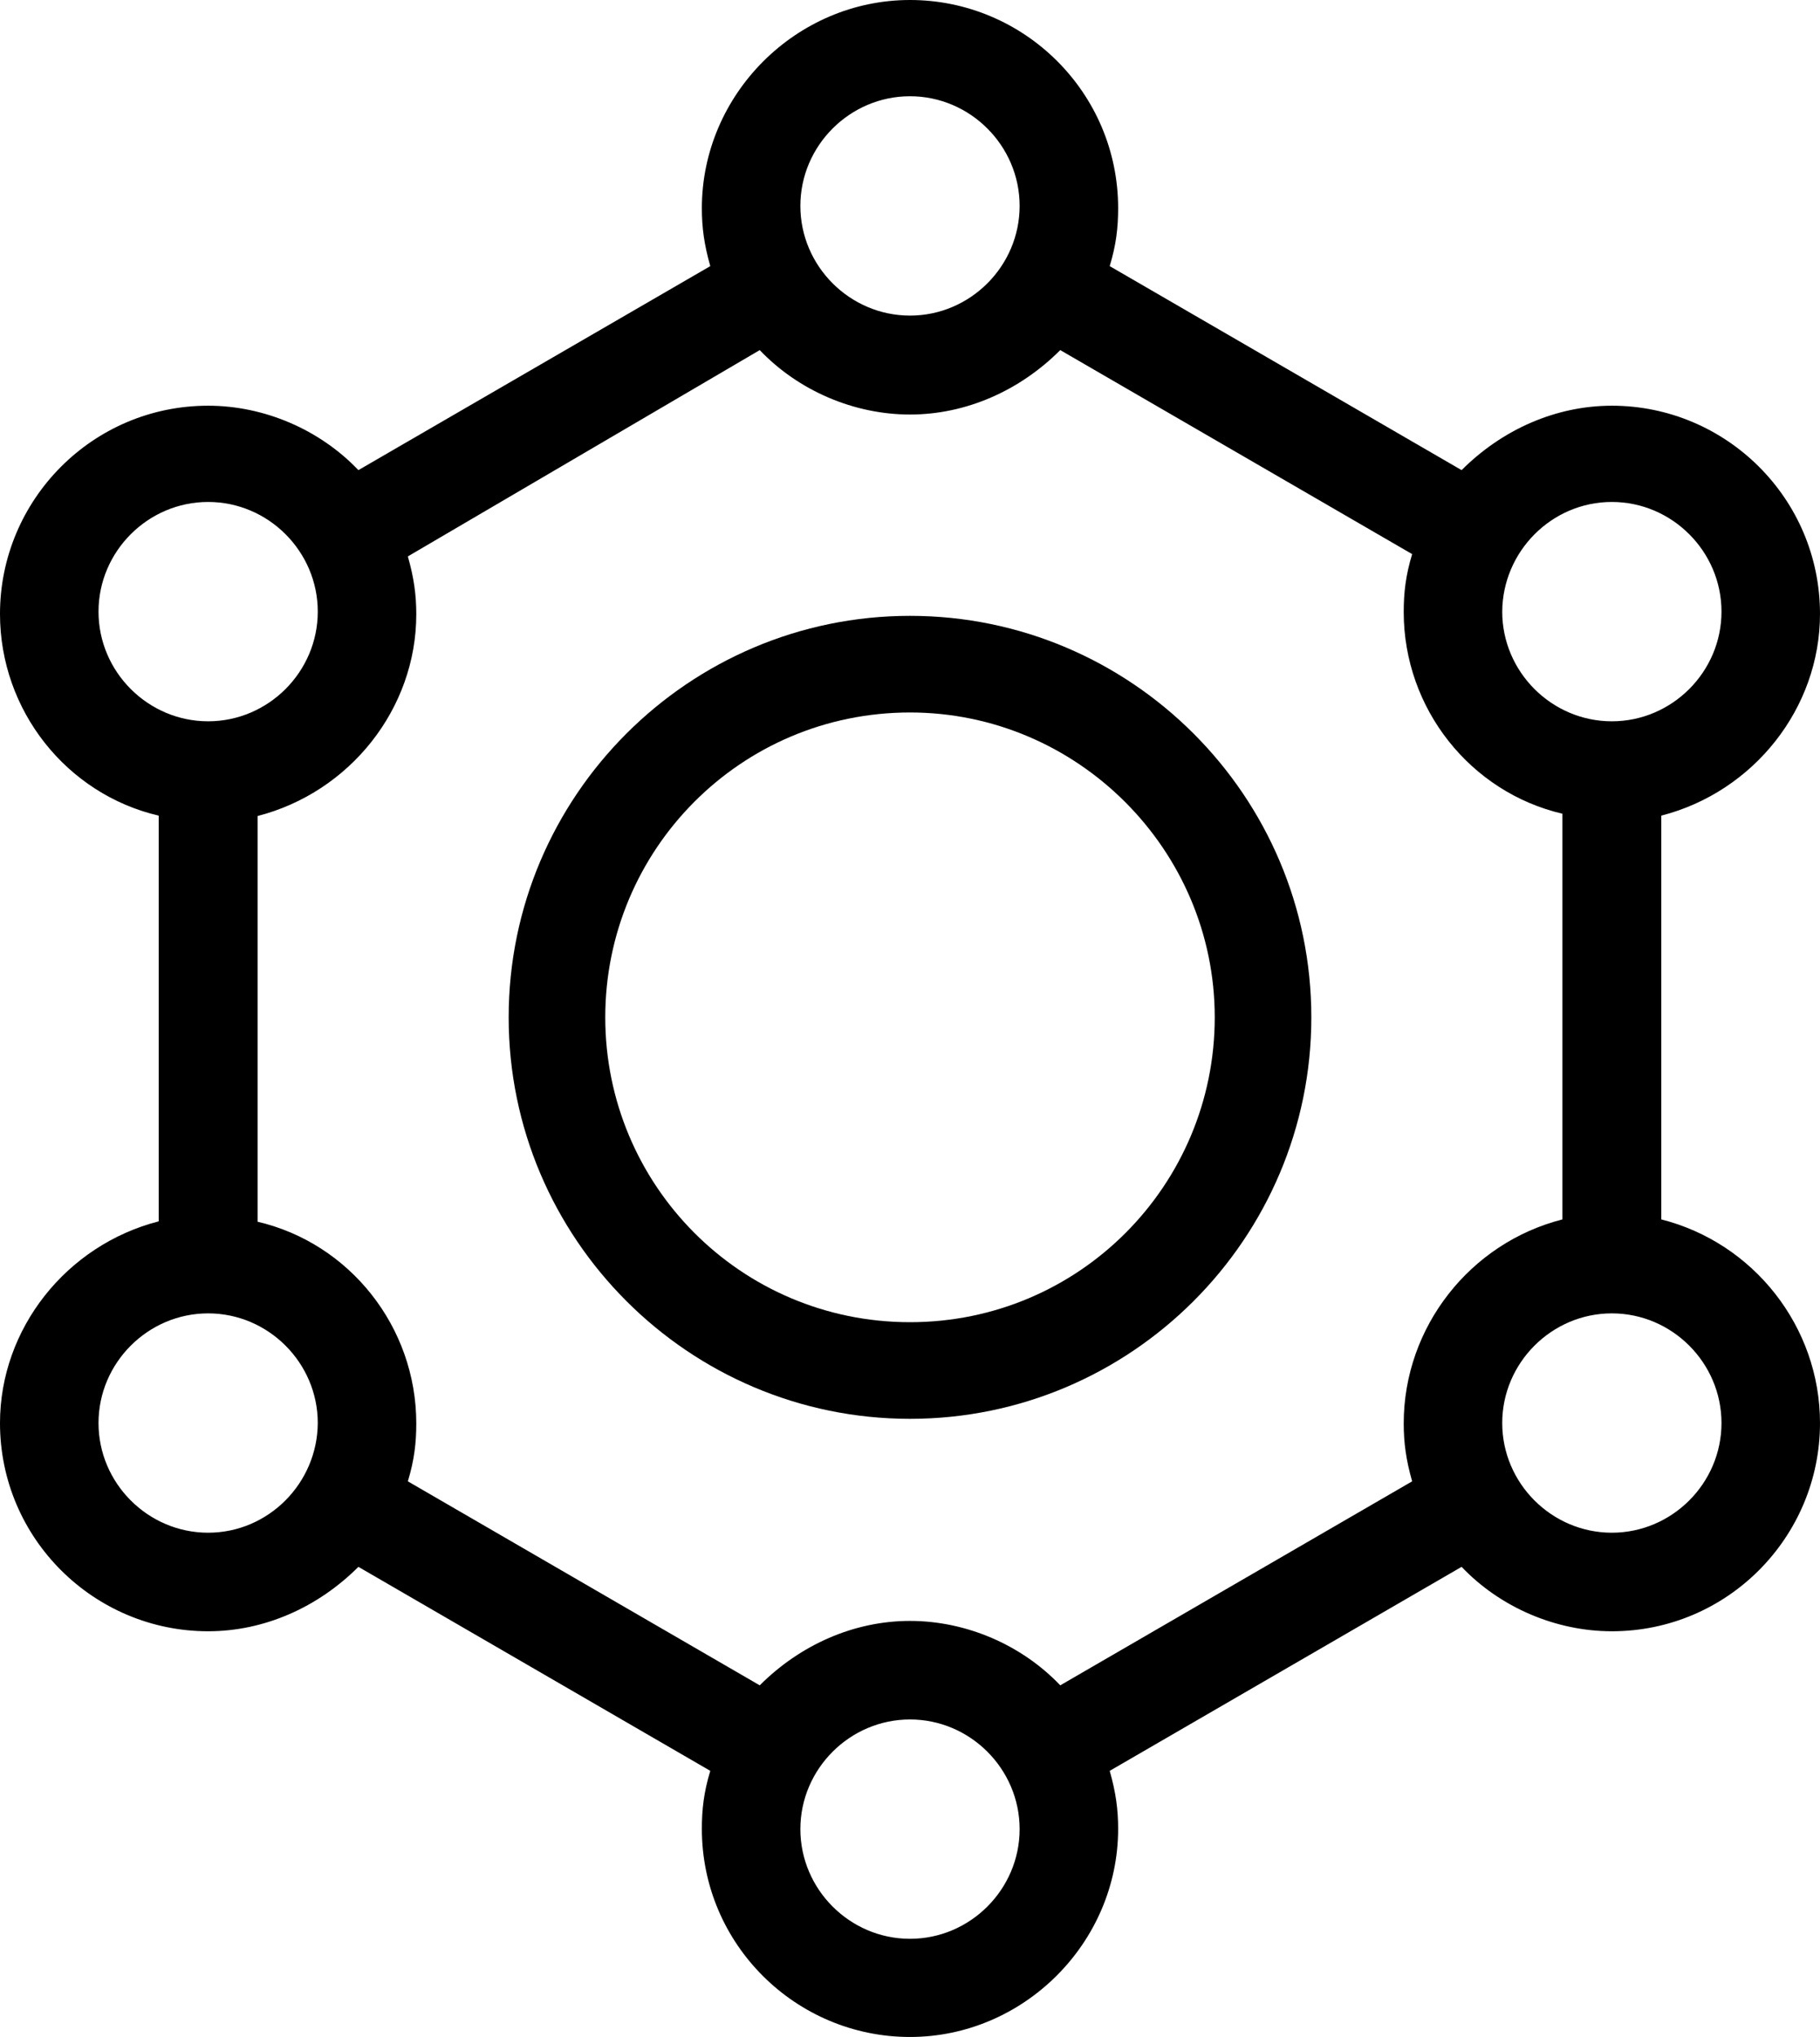
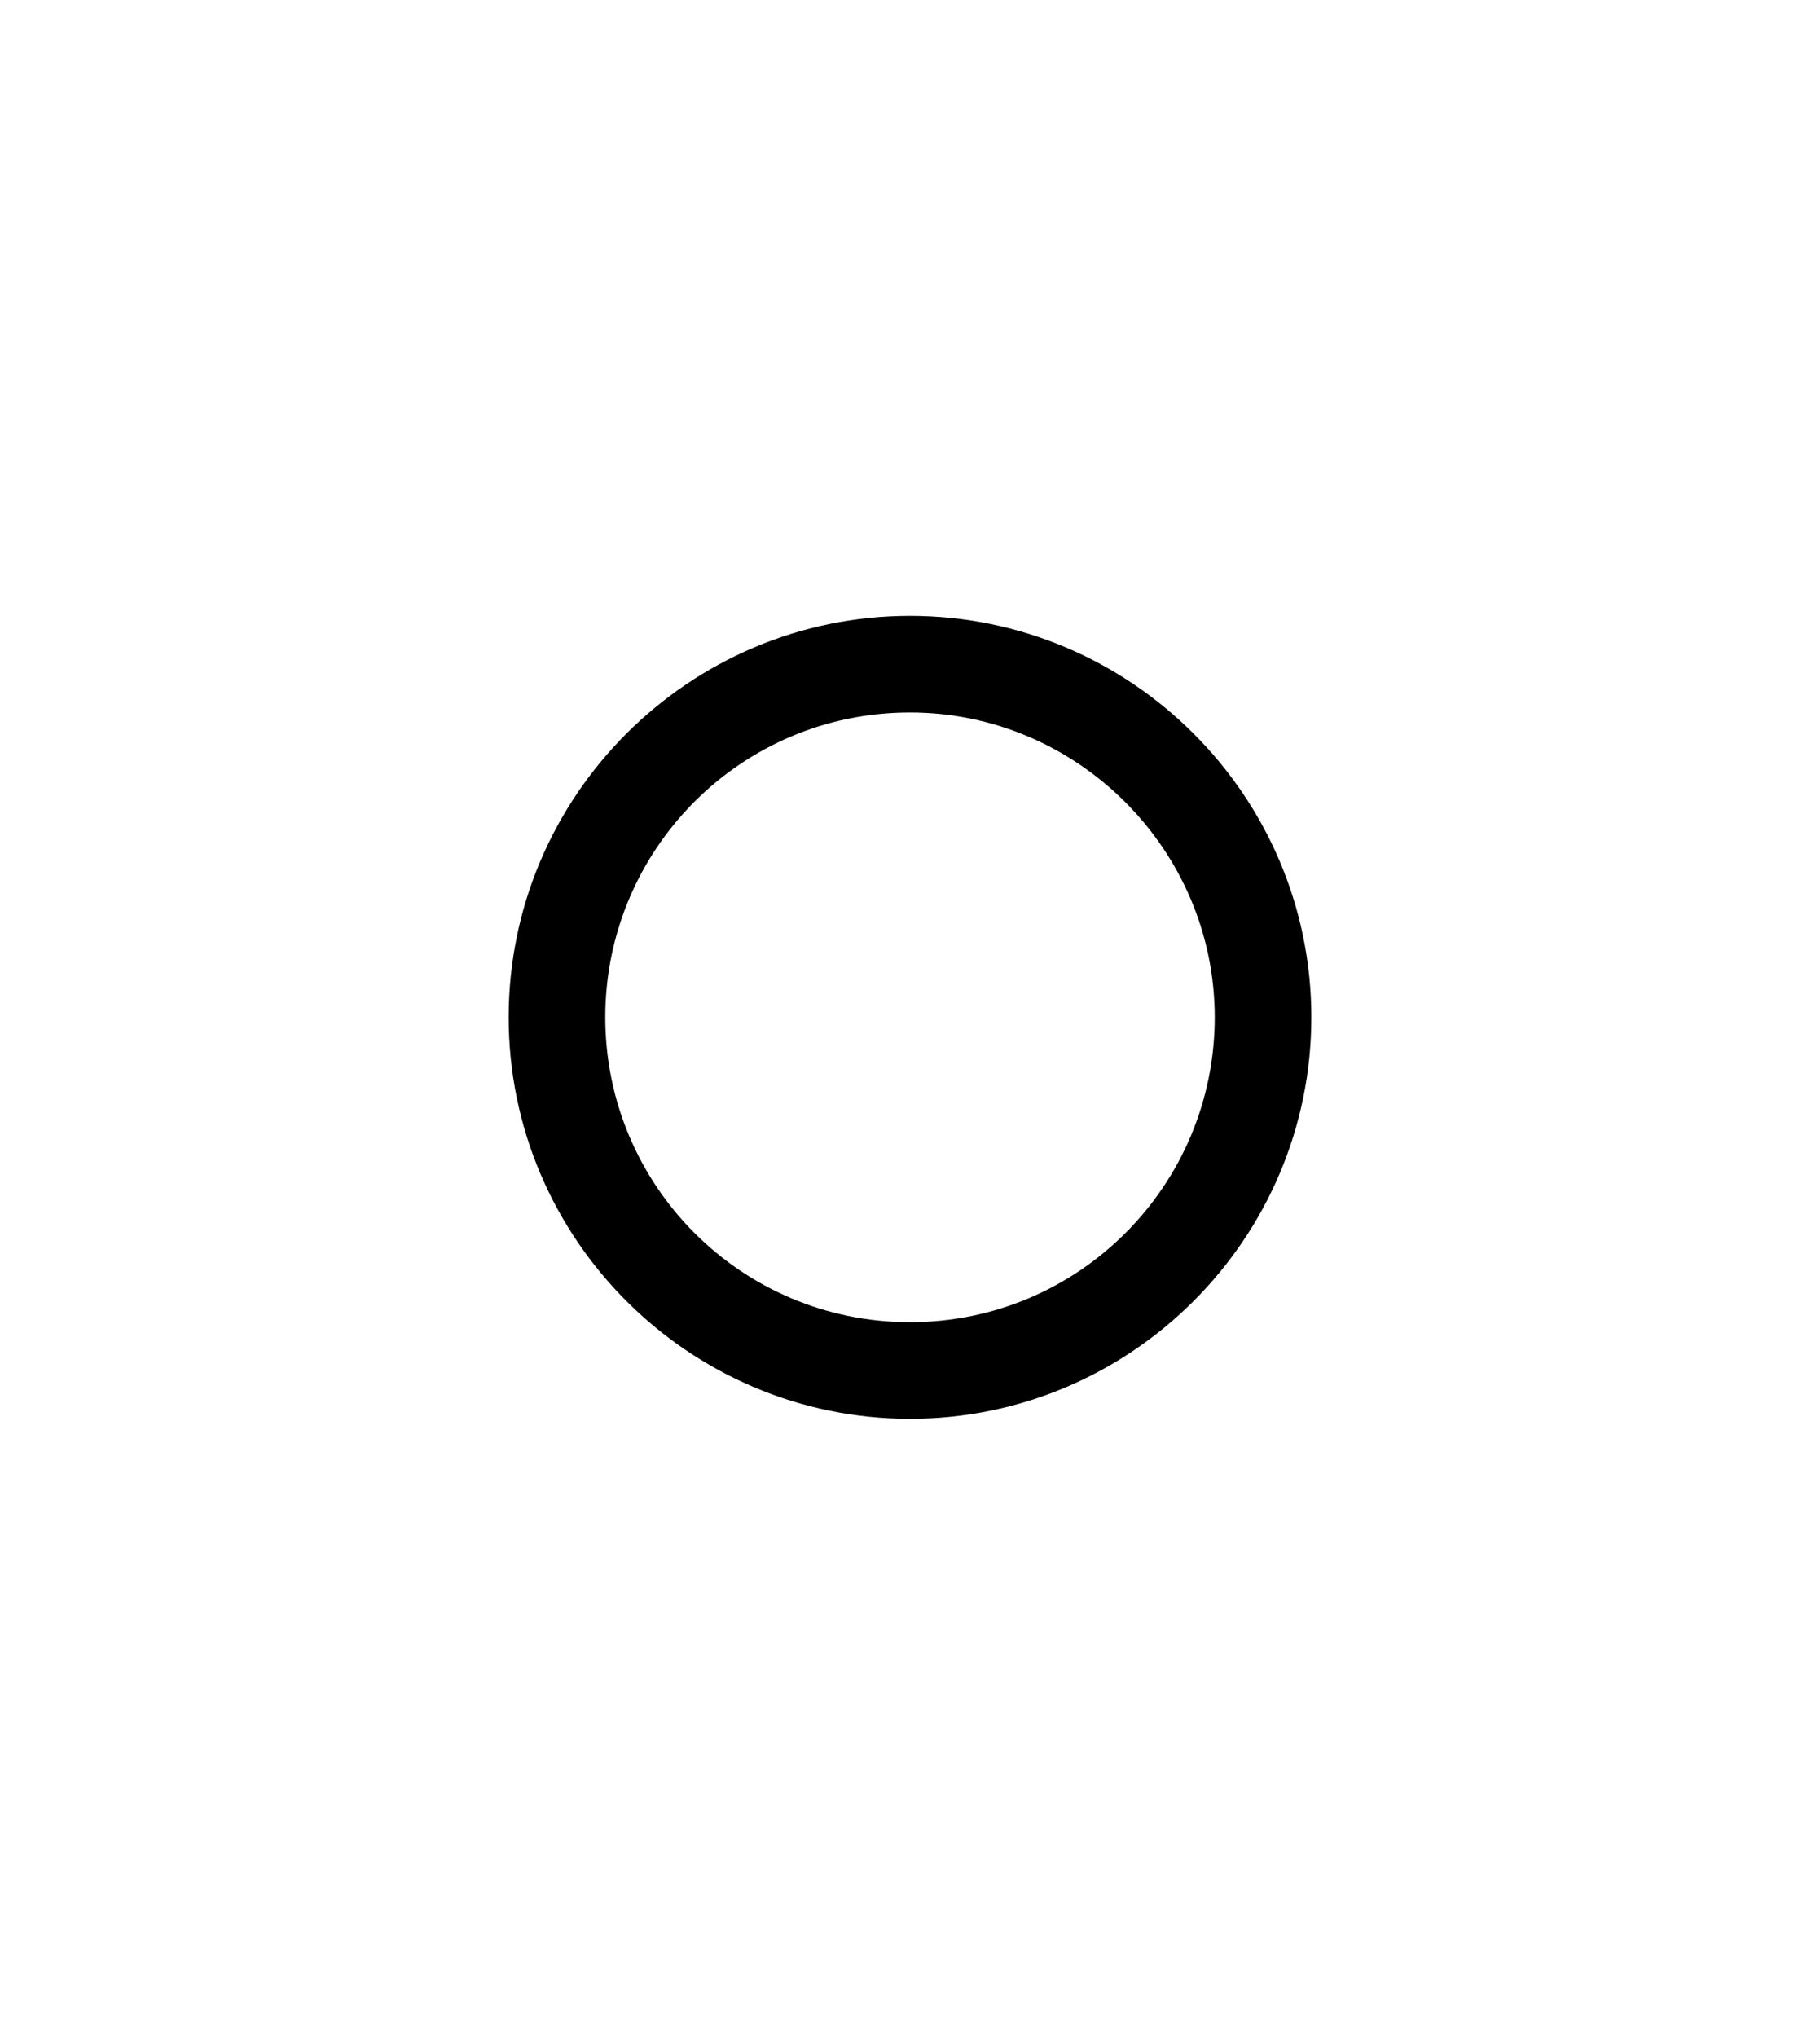
<svg xmlns="http://www.w3.org/2000/svg" version="1.1" id="Layer_1" x="0px" y="0px" style="enable-background:new 0 0 700 700;" xml:space="preserve" viewBox="119.6 83.9 474.8 531.2">
  <g>
-     <path d="M553,401.9V296.6c24.1-6.2,41.4-28,41.4-52.6c0-30.2-24.6-54.3-54.3-54.3c-14.6,0-28.6,6.2-39.2,16.8l-91.8-53.2   c1.7-5.6,2.2-10.1,2.2-15.1c0-30.2-24.6-54.3-54.3-54.3s-54.3,24.6-54.3,54.3c0,5,0.6,9.5,2.2,15.1l-91.8,53.2   c-10.1-10.6-24.6-16.8-39.2-16.8c-30.2,0-54.3,24.6-54.3,54.3c0,25.2,17.4,47,41.4,52.6v105.8c-24.1,6.2-41.4,28-41.4,52.6   c0,30.2,24.6,54.3,54.3,54.3c14.6,0,28.6-6.2,39.2-16.8l91.8,53.2c-1.7,5.6-2.2,10.1-2.2,15.1c0,30.2,24.6,54.3,54.3,54.3   s54.3-24.6,54.3-54.3c0-5-0.6-9.5-2.2-15.1l91.8-53.2c10.1,10.6,24.6,16.8,39.2,16.8c30.2,0,54.3-24.6,54.3-54.3   C594.4,429.9,577.1,408,553,401.9L553,401.9z M540.1,214.8c15.7,0,28.6,12.9,28.6,28.6s-12.9,28.6-28.6,28.6s-28.6-12.9-28.6-28.6   C511.6,227.7,524.4,214.8,540.1,214.8z M357,109c15.7,0,28.6,12.9,28.6,28.6s-12.9,28.6-28.6,28.6s-28.6-12.9-28.6-28.6   S341.3,109,357,109z M145.3,243.4c0-15.7,12.9-28.6,28.6-28.6s28.6,12.9,28.6,28.6s-12.9,28.6-28.6,28.6S145.3,259.1,145.3,243.4z    M173.9,483.6c-15.7,0-28.6-12.9-28.6-28.6s12.9-28.6,28.6-28.6s28.6,12.9,28.6,28.6C202.4,470.7,189.6,483.6,173.9,483.6z    M357,589.5c-15.7,0-28.6-12.9-28.6-28.6s12.9-28.6,28.6-28.6s28.6,12.9,28.6,28.6S372.7,589.5,357,589.5z M485.8,455.1   c0,5,0.6,9.5,2.2,15.1l-91.8,53.2c-10.1-10.6-24.6-16.8-39.2-16.8s-28.6,6.2-39.2,16.8L226,470.2c1.7-5.6,2.2-10.1,2.2-15.1   c0-25.2-17.4-47-41.4-52.6l0-105.8c24.1-6.2,41.4-28,41.4-52.6c0-5-0.6-9.5-2.2-15.1l91.8-53.8c10.1,10.6,24.6,16.8,39.2,16.8   s28.6-6.2,39.2-16.8l91.8,53.2c-1.7,5.6-2.2,10.1-2.2,15.1c0,25.2,17.4,47,41.4,52.6v105.8C503.2,408,485.8,429.9,485.8,455.1   L485.8,455.1z M540.1,483.6c-15.7,0-28.6-12.9-28.6-28.6s12.9-28.6,28.6-28.6s28.6,12.9,28.6,28.6S555.8,483.6,540.1,483.6z" />
    <path d="M357,244.5c-57.7,0-104.7,47-104.7,104.7s47,104.7,104.7,104.7s104.7-47,104.7-104.7S414.7,244.5,357,244.5z M357,428.7   c-44.2,0-79.5-35.8-79.5-79.5s35.3-79.5,79.5-79.5c43.7,0,79.5,35.8,79.5,79.5S401.2,428.7,357,428.7z" />
  </g>
</svg>